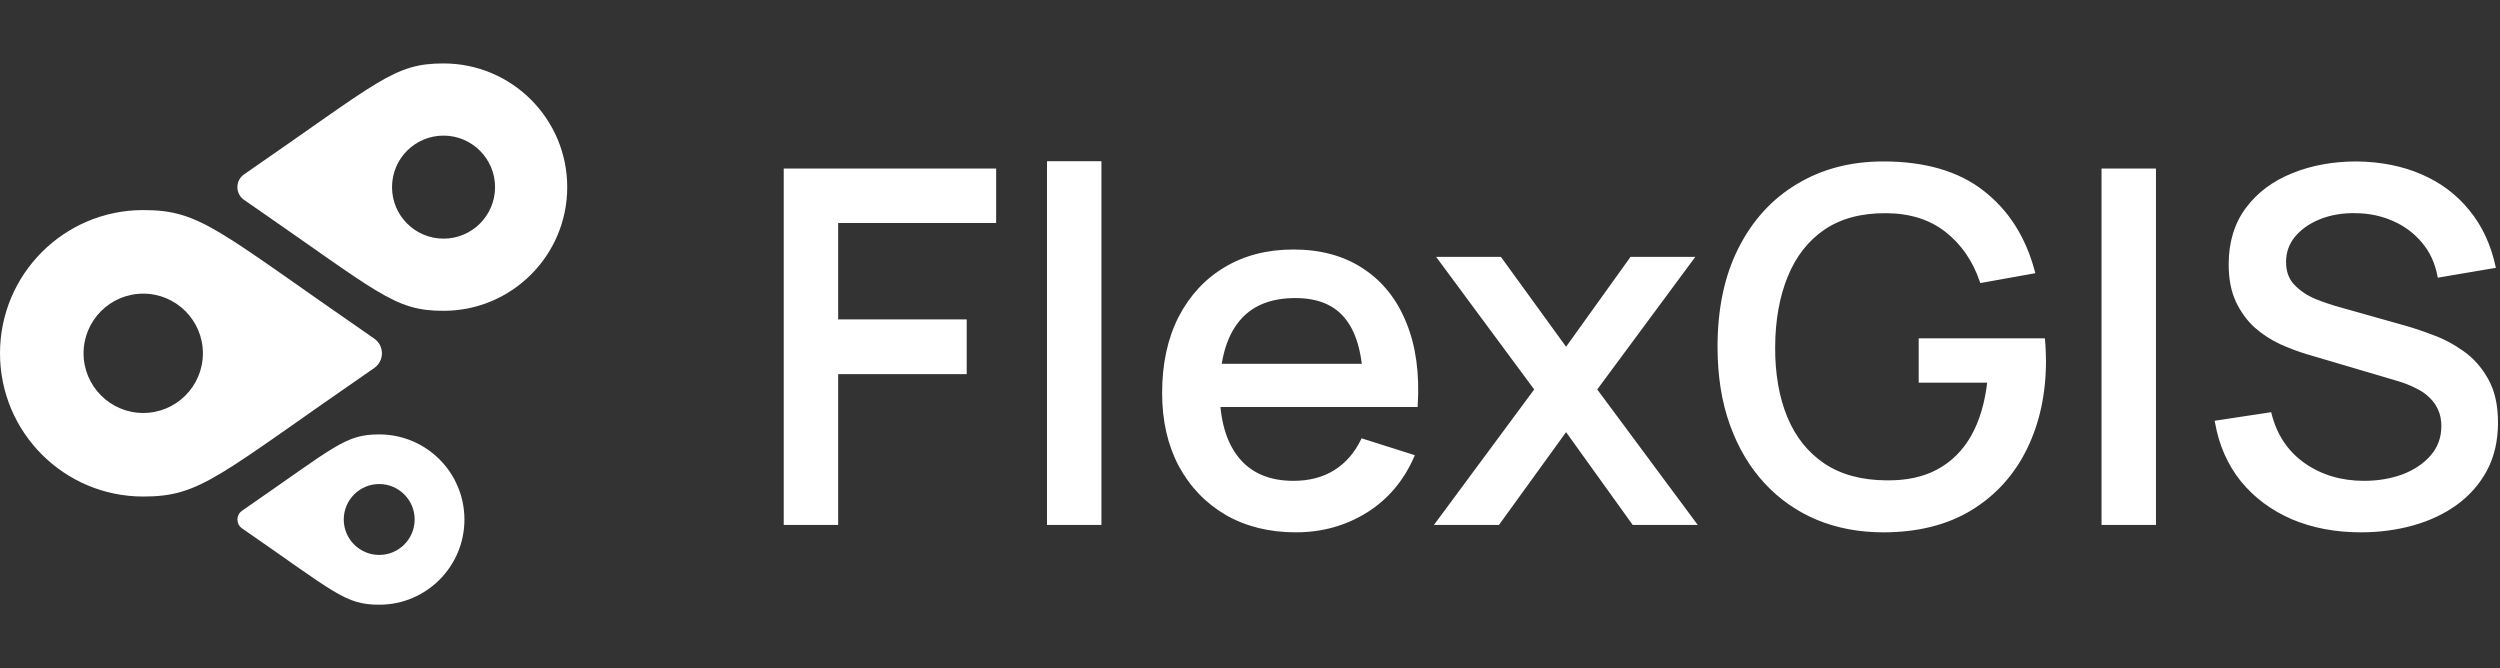
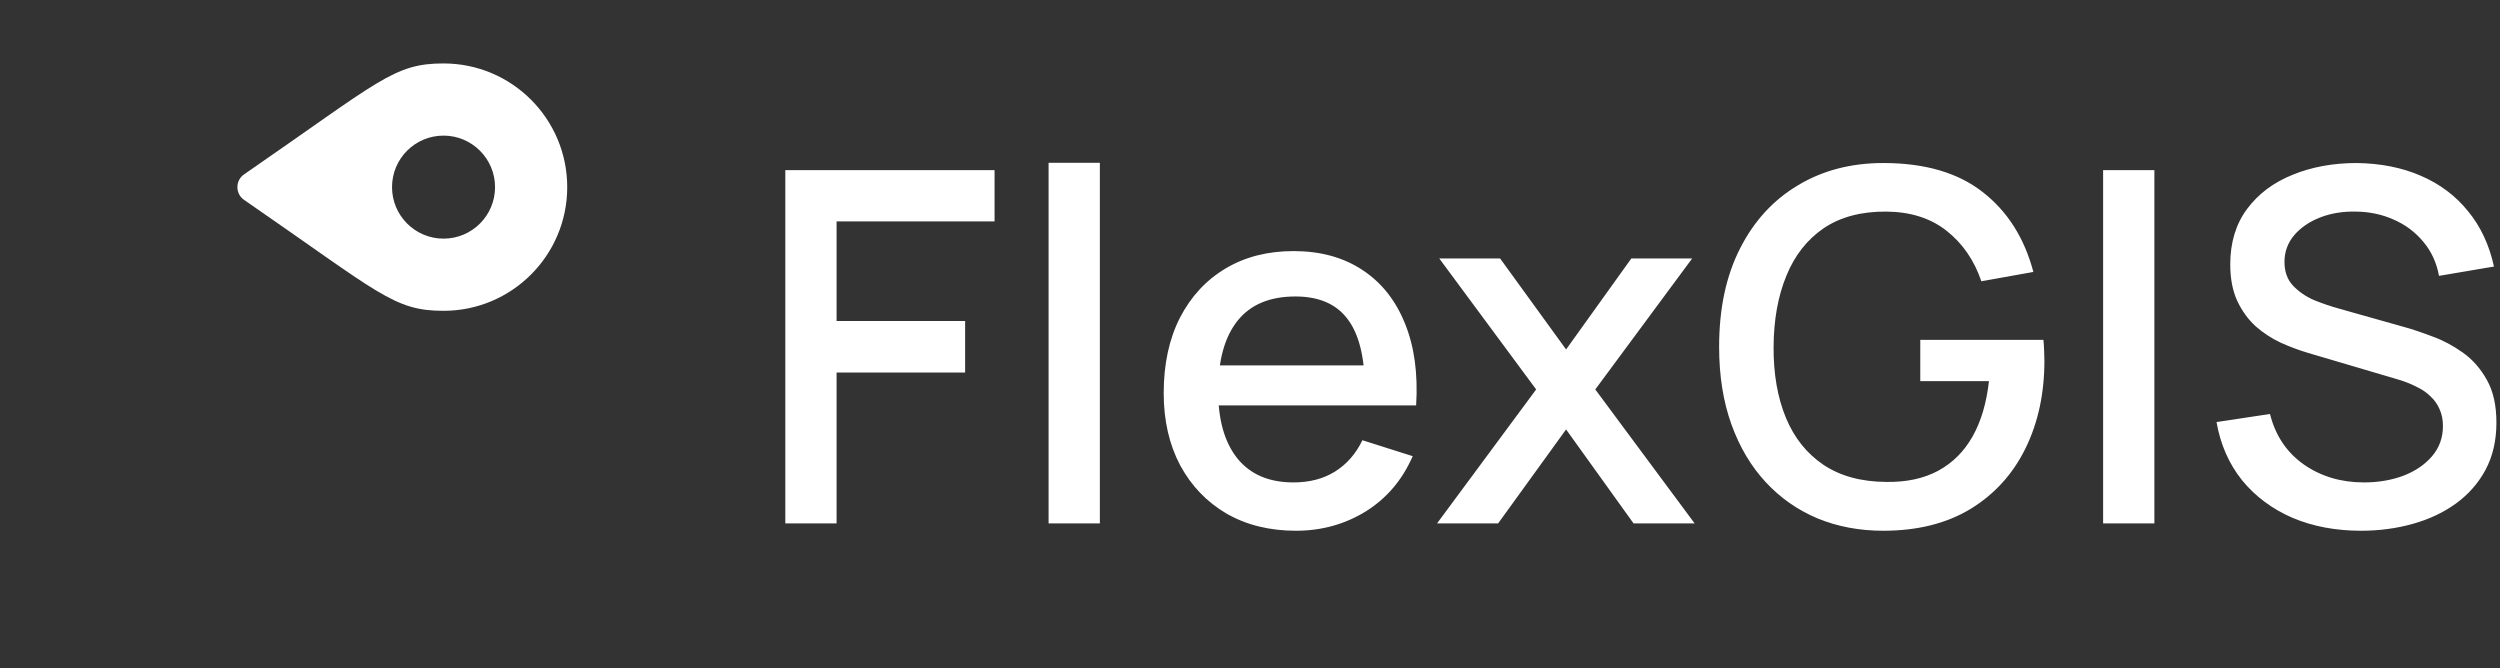
<svg xmlns="http://www.w3.org/2000/svg" width="449" height="120" viewBox="0 0 449 120" fill="none">
  <rect x="0" y="0" width="449" height="120" fill="#333333" stroke="none" />
  <g clip-path="url(#clip0_66_150)">
-     <path d="M43.461 91.736C60.232 80.167 61.951 78.021 68.119 78.021C76.561 78.021 83.412 84.871 83.412 93.314C83.412 101.756 76.561 108.606 68.119 108.606C61.951 108.606 60.232 106.46 43.461 94.891C42.367 94.109 42.367 92.489 43.461 91.736ZM61.738 93.299C61.738 96.824 64.595 99.666 68.105 99.666C71.616 99.666 74.472 96.81 74.472 93.299C74.472 89.789 71.616 86.932 68.105 86.932C64.595 86.932 61.738 89.789 61.738 93.299Z" fill="white" />
    <path d="M43.831 31.32C68.205 14.521 70.706 11.394 79.66 11.394C91.925 11.394 101.874 21.343 101.874 33.608C101.874 45.873 91.925 55.822 79.66 55.822C70.706 55.822 68.205 52.695 43.831 35.896C42.239 34.787 42.239 32.428 43.831 31.32ZM70.408 33.608C70.408 38.724 74.558 42.86 79.66 42.86C84.776 42.86 88.912 38.71 88.912 33.608C88.912 28.506 84.762 24.356 79.66 24.356C74.544 24.356 70.408 28.491 70.408 33.608Z" fill="white" />
-     <path d="M67.21 66.097C38.984 85.568 36.099 89.178 25.724 89.178C11.512 89.178 0 77.666 0 63.454C0 49.241 11.512 37.729 25.724 37.729C36.099 37.729 38.984 41.339 67.21 60.81C69.057 62.089 69.057 64.818 67.21 66.097ZM36.44 63.454C36.44 57.541 31.636 52.737 25.724 52.737C19.812 52.737 15.008 57.541 15.008 63.454C15.008 69.366 19.812 74.17 25.724 74.17C31.636 74.17 36.44 69.38 36.44 63.454Z" fill="white" />
    <path d="M141.042 94V30.557H178.623V39.765H150.25V57.652H173.336V66.904H150.25V94H141.042ZM188.325 94V29.235H197.533V94H188.325ZM232.748 95.322C228.019 95.322 223.863 94.294 220.28 92.238C216.726 90.152 213.95 87.259 211.953 83.558C209.985 79.828 209.001 75.51 209.001 70.605C209.001 65.406 209.97 60.898 211.909 57.079C213.877 53.261 216.608 50.309 220.104 48.224C223.599 46.138 227.667 45.096 232.308 45.096C237.154 45.096 241.281 46.227 244.688 48.488C248.095 50.72 250.636 53.907 252.31 58.049C254.014 62.19 254.689 67.11 254.337 72.808H245.129V69.46C245.07 63.938 244.012 59.855 241.956 57.212C239.93 54.568 236.831 53.246 232.66 53.246C228.049 53.246 224.583 54.7 222.262 57.608C219.942 60.516 218.782 64.716 218.782 70.209C218.782 75.437 219.942 79.49 222.262 82.369C224.583 85.218 227.931 86.642 232.308 86.642C235.186 86.642 237.668 85.996 239.753 84.704C241.868 83.382 243.513 81.502 244.688 79.064L253.72 81.928C251.869 86.187 249.064 89.491 245.305 91.841C241.545 94.162 237.36 95.322 232.748 95.322ZM215.786 72.808V65.627H249.755V72.808H215.786ZM258.095 94L275.894 69.944L258.491 46.417H269.418L281.269 62.763L292.989 46.417H303.915L286.512 69.944L304.355 94H293.385L281.269 77.126L269.065 94H258.095ZM338.229 95.322C333.97 95.322 330.049 94.587 326.466 93.119C322.882 91.621 319.769 89.447 317.125 86.598C314.482 83.749 312.426 80.283 310.957 76.201C309.489 72.118 308.754 67.477 308.754 62.278C308.754 55.435 310.003 49.56 312.499 44.655C314.996 39.721 318.462 35.932 322.897 33.288C327.332 30.615 332.443 29.279 338.229 29.279C345.69 29.279 351.637 31.012 356.073 34.478C360.537 37.944 363.577 42.731 365.193 48.841L355.852 50.515C354.56 46.726 352.475 43.7 349.596 41.439C346.718 39.177 343.105 38.032 338.758 38.002C334.264 37.973 330.519 38.972 327.523 40.998C324.556 43.025 322.324 45.874 320.826 49.545C319.328 53.188 318.565 57.432 318.535 62.278C318.506 67.125 319.24 71.369 320.738 75.011C322.236 78.624 324.483 81.444 327.479 83.47C330.504 85.497 334.264 86.525 338.758 86.554C342.371 86.613 345.469 85.952 348.054 84.572C350.668 83.162 352.739 81.106 354.266 78.403C355.794 75.701 356.778 72.382 357.218 68.446H344.882V61.045H366.999C367.058 61.573 367.102 62.278 367.131 63.159C367.161 64.011 367.175 64.555 367.175 64.79C367.175 70.664 366.044 75.907 363.783 80.518C361.521 85.13 358.231 88.757 353.914 91.401C349.596 94.015 344.368 95.322 338.229 95.322ZM377.719 94V30.557H386.927V94H377.719ZM424.037 95.322C419.484 95.322 415.372 94.543 411.701 92.987C408.058 91.401 405.048 89.154 402.669 86.246C400.319 83.309 398.792 79.828 398.087 75.804L407.691 74.35C408.661 78.227 410.687 81.253 413.771 83.426C416.855 85.57 420.453 86.642 424.565 86.642C427.121 86.642 429.471 86.246 431.615 85.453C433.759 84.63 435.477 83.47 436.77 81.972C438.091 80.445 438.752 78.624 438.752 76.509C438.752 75.364 438.547 74.35 438.135 73.469C437.753 72.588 437.21 71.824 436.505 71.178C435.83 70.502 434.993 69.93 433.994 69.46C433.025 68.96 431.953 68.534 430.778 68.182L414.52 63.38C412.934 62.91 411.319 62.308 409.674 61.573C408.029 60.81 406.516 59.826 405.136 58.621C403.785 57.388 402.683 55.875 401.832 54.084C400.98 52.262 400.554 50.059 400.554 47.475C400.554 43.568 401.553 40.264 403.55 37.562C405.577 34.83 408.308 32.774 411.745 31.394C415.181 29.984 419.029 29.279 423.288 29.279C427.576 29.338 431.409 30.101 434.787 31.57C438.194 33.038 441.014 35.153 443.246 37.914C445.508 40.646 447.064 43.965 447.916 47.871L438.047 49.545C437.607 47.166 436.667 45.125 435.227 43.422C433.788 41.688 432.026 40.367 429.941 39.456C427.855 38.516 425.593 38.032 423.156 38.002C420.806 37.944 418.647 38.296 416.679 39.06C414.741 39.823 413.184 40.895 412.009 42.276C410.863 43.657 410.291 45.242 410.291 47.034C410.291 48.797 410.805 50.221 411.833 51.308C412.861 52.395 414.124 53.261 415.622 53.907C417.149 54.524 418.662 55.038 420.16 55.449L431.879 58.754C433.348 59.165 435.007 59.723 436.858 60.428C438.737 61.103 440.544 62.058 442.277 63.292C444.039 64.525 445.493 66.17 446.639 68.226C447.784 70.253 448.357 72.808 448.357 75.892C448.357 79.094 447.711 81.913 446.418 84.351C445.126 86.76 443.349 88.787 441.087 90.431C438.855 92.047 436.27 93.266 433.333 94.088C430.396 94.91 427.297 95.322 424.037 95.322Z" fill="white" />
-     <path d="M141.042 94H140.757V94.284H141.042V94ZM141.042 30.557V30.272H140.757V30.557H141.042ZM178.623 30.557H178.907V30.272H178.623V30.557ZM178.623 39.765V40.049H178.907V39.765H178.623ZM150.25 39.765V39.48H149.966V39.765H150.25ZM150.25 57.652H149.966V57.936H150.25V57.652ZM173.336 57.652H173.62V57.368H173.336V57.652ZM173.336 66.904V67.189H173.62V66.904H173.336ZM150.25 66.904V66.62H149.966V66.904H150.25ZM150.25 94V94.284H150.534V94H150.25ZM141.042 94H141.326V30.557H141.042H140.757V94H141.042ZM141.042 30.557V30.841H178.623V30.557V30.272H141.042V30.557ZM178.623 30.557H178.339V39.765H178.623H178.907V30.557H178.623ZM178.623 39.765V39.48H150.25V39.765V40.049H178.623V39.765ZM150.25 39.765H149.966V57.652H150.25H150.534V39.765H150.25ZM150.25 57.652V57.936H173.336V57.652V57.368H150.25V57.652ZM173.336 57.652H173.052V66.904H173.336H173.62V57.652H173.336ZM173.336 66.904V66.62H150.25V66.904V67.189H173.336V66.904ZM150.25 66.904H149.966V94H150.25H150.534V66.904H150.25ZM150.25 94V93.716H141.042V94V94.284H150.25V94ZM188.325 94H188.041V94.284H188.325V94ZM188.325 29.235V28.951H188.041V29.235H188.325ZM197.533 29.235H197.817V28.951H197.533V29.235ZM197.533 94V94.284H197.817V94H197.533ZM188.325 94H188.609V29.235H188.325H188.041V94H188.325ZM188.325 29.235V29.519H197.533V29.235V28.951H188.325V29.235ZM197.533 29.235H197.249V94H197.533H197.817V29.235H197.533ZM197.533 94V93.716H188.325V94V94.284H197.533V94ZM220.28 92.238L220.136 92.483L220.138 92.484L220.28 92.238ZM211.953 83.558L211.701 83.691L211.703 83.693L211.953 83.558ZM211.909 57.079L211.656 56.949L211.655 56.951L211.909 57.079ZM220.104 48.224L219.958 47.98L219.958 47.98L220.104 48.224ZM244.688 48.488L244.531 48.725L244.532 48.726L244.688 48.488ZM252.31 58.049L252.046 58.155L252.047 58.157L252.31 58.049ZM254.337 72.808V73.092H254.604L254.62 72.826L254.337 72.808ZM245.129 72.808H244.844V73.092H245.129V72.808ZM245.129 69.46H245.413L245.413 69.457L245.129 69.46ZM241.956 57.212L241.731 57.385L241.732 57.386L241.956 57.212ZM222.262 57.608L222.485 57.785L222.485 57.785L222.262 57.608ZM222.262 82.369L222.041 82.547L222.042 82.548L222.262 82.369ZM239.753 84.704L239.903 84.945L239.904 84.945L239.753 84.704ZM244.688 79.064L244.774 78.793L244.539 78.719L244.432 78.941L244.688 79.064ZM253.72 81.928L253.981 82.041L254.106 81.752L253.806 81.657L253.72 81.928ZM245.305 91.841L245.454 92.083L245.455 92.082L245.305 91.841ZM215.786 72.808H215.502V73.092H215.786V72.808ZM215.786 65.627V65.342H215.502V65.627H215.786ZM249.755 65.627H250.039V65.342H249.755V65.627ZM249.755 72.808V73.092H250.039V72.808H249.755ZM232.748 95.322V95.037C228.062 95.037 223.956 94.019 220.421 91.991L220.28 92.238L220.138 92.484C223.771 94.568 227.977 95.606 232.748 95.606V95.322ZM220.28 92.238L220.424 91.993C216.915 89.934 214.176 87.079 212.203 83.423L211.953 83.558L211.703 83.693C213.724 87.439 216.536 90.371 220.136 92.483L220.28 92.238ZM211.953 83.558L212.204 83.426C210.261 79.743 209.285 75.472 209.285 70.605H209.001H208.717C208.717 75.549 209.709 79.914 211.701 83.691L211.953 83.558ZM209.001 70.605H209.285C209.285 65.442 210.248 60.979 212.162 57.208L211.909 57.079L211.655 56.951C209.693 60.817 208.717 65.371 208.717 70.605H209.001ZM211.909 57.079L212.162 57.21C214.106 53.436 216.802 50.525 220.249 48.468L220.104 48.224L219.958 47.98C216.415 50.094 213.647 53.086 211.656 56.949L211.909 57.079ZM220.104 48.224L220.249 48.468C223.695 46.412 227.711 45.38 232.308 45.38V45.096V44.811C227.623 44.811 223.503 45.864 219.958 47.98L220.104 48.224ZM232.308 45.096V45.38C237.109 45.38 241.178 46.5 244.531 48.725L244.688 48.488L244.845 48.251C241.383 45.953 237.199 44.811 232.308 44.811V45.096ZM244.688 48.488L244.532 48.726C247.886 50.923 250.392 54.062 252.046 58.155L252.31 58.049L252.573 57.942C250.88 53.752 248.304 50.517 244.844 48.25L244.688 48.488ZM252.31 58.049L252.047 58.157C253.73 62.249 254.403 67.124 254.053 72.791L254.337 72.808L254.62 72.826C254.975 67.096 254.297 62.131 252.573 57.941L252.31 58.049ZM254.337 72.808V72.524H245.129V72.808V73.092H254.337V72.808ZM245.129 72.808H245.413V69.46H245.129H244.844V72.808H245.129ZM245.129 69.46L245.413 69.457C245.354 63.91 244.293 59.752 242.181 57.037L241.956 57.212L241.732 57.386C243.732 59.958 244.786 63.966 244.844 69.463L245.129 69.46ZM241.956 57.212L242.182 57.039C240.088 54.308 236.895 52.962 232.66 52.962V53.246V53.531C236.767 53.531 239.771 54.829 241.731 57.385L241.956 57.212ZM232.66 53.246V52.962C227.985 52.962 224.427 54.439 222.04 57.431L222.262 57.608L222.485 57.785C224.738 54.961 228.112 53.531 232.66 53.531V53.246ZM222.262 57.608L222.04 57.431C219.664 60.408 218.498 64.681 218.498 70.209H218.782H219.066C219.066 64.751 220.22 60.624 222.485 57.785L222.262 57.608ZM218.782 70.209H218.498C218.498 75.475 219.666 79.601 222.041 82.547L222.262 82.369L222.484 82.19C220.218 79.38 219.066 75.398 219.066 70.209H218.782ZM222.262 82.369L222.042 82.548C224.427 85.476 227.864 86.927 232.308 86.927V86.642V86.358C227.999 86.358 224.739 84.959 222.483 82.189L222.262 82.369ZM232.308 86.642V86.927C235.23 86.927 237.766 86.27 239.903 84.945L239.753 84.704L239.604 84.462C237.571 85.722 235.143 86.358 232.308 86.358V86.642ZM239.753 84.704L239.904 84.945C242.068 83.592 243.748 81.67 244.944 79.188L244.688 79.064L244.432 78.941C243.278 81.335 241.668 83.172 239.603 84.463L239.753 84.704ZM244.688 79.064L244.602 79.335L253.634 82.199L253.72 81.928L253.806 81.657L244.774 78.793L244.688 79.064ZM253.72 81.928L253.459 81.815C251.63 86.024 248.863 89.282 245.154 91.6L245.305 91.841L245.455 92.082C249.266 89.701 252.108 86.35 253.981 82.041L253.72 81.928ZM245.305 91.841L245.155 91.599C241.443 93.891 237.309 95.037 232.748 95.037V95.322V95.606C237.41 95.606 241.648 94.432 245.454 92.083L245.305 91.841ZM215.786 72.808H216.07V65.627H215.786H215.502V72.808H215.786ZM215.786 65.627V65.911H249.755V65.627V65.342H215.786V65.627ZM249.755 65.627H249.47V72.808H249.755H250.039V65.627H249.755ZM249.755 72.808V72.524H215.786V72.808V73.092H249.755V72.808ZM258.095 94L257.866 93.831L257.531 94.284H258.095V94ZM275.894 69.944L276.123 70.113L276.248 69.944L276.123 69.775L275.894 69.944ZM258.491 46.417V46.133H257.927L258.263 46.587L258.491 46.417ZM269.418 46.417L269.648 46.251L269.563 46.133H269.418V46.417ZM281.269 62.763L281.039 62.93L281.27 63.249L281.5 62.928L281.269 62.763ZM292.989 46.417V46.133H292.843L292.758 46.252L292.989 46.417ZM303.915 46.417L304.143 46.587L304.479 46.133H303.915V46.417ZM286.512 69.944L286.283 69.775L286.158 69.945L286.284 70.114L286.512 69.944ZM304.355 94V94.284H304.92L304.584 93.831L304.355 94ZM293.385 94L293.154 94.166L293.239 94.284H293.385V94ZM281.269 77.126L281.5 76.96L281.27 76.64L281.039 76.959L281.269 77.126ZM269.065 94V94.284H269.21L269.295 94.167L269.065 94ZM258.095 94L258.323 94.169L276.123 70.113L275.894 69.944L275.666 69.775L257.866 93.831L258.095 94ZM275.894 69.944L276.123 69.775L258.72 46.248L258.491 46.417L258.263 46.587L275.666 70.113L275.894 69.944ZM258.491 46.417V46.702H269.418V46.417V46.133H258.491V46.417ZM269.418 46.417L269.187 46.584L281.039 62.93L281.269 62.763L281.499 62.596L269.648 46.251L269.418 46.417ZM281.269 62.763L281.5 62.928L293.22 46.583L292.989 46.417L292.758 46.252L281.038 62.597L281.269 62.763ZM292.989 46.417V46.702H303.915V46.417V46.133H292.989V46.417ZM303.915 46.417L303.686 46.248L286.283 69.775L286.512 69.944L286.741 70.113L304.143 46.587L303.915 46.417ZM286.512 69.944L286.284 70.114L304.127 94.169L304.355 94L304.584 93.831L286.74 69.775L286.512 69.944ZM304.355 94V93.716H293.385V94V94.284H304.355V94ZM293.385 94L293.616 93.834L281.5 76.96L281.269 77.126L281.038 77.292L293.154 94.166L293.385 94ZM281.269 77.126L281.039 76.959L268.835 93.833L269.065 94L269.295 94.167L281.499 77.292L281.269 77.126ZM269.065 94V93.716H258.095V94V94.284H269.065V94ZM326.466 93.119L326.356 93.381L326.358 93.382L326.466 93.119ZM317.125 86.598L316.917 86.792L316.917 86.792L317.125 86.598ZM310.957 76.201L310.69 76.297L310.69 76.297L310.957 76.201ZM312.499 44.655L312.753 44.784L312.753 44.783L312.499 44.655ZM322.897 33.288L323.043 33.532L323.044 33.532L322.897 33.288ZM356.073 34.478L355.898 34.702L355.898 34.702L356.073 34.478ZM365.193 48.841L365.243 49.12L365.546 49.066L365.467 48.768L365.193 48.841ZM355.852 50.515L355.583 50.607L355.662 50.838L355.902 50.795L355.852 50.515ZM349.596 41.439L349.772 41.215L349.596 41.439ZM338.758 38.002L338.76 37.718L338.76 37.718L338.758 38.002ZM327.523 40.998L327.364 40.763L327.363 40.764L327.523 40.998ZM320.826 49.545L321.089 49.654L321.089 49.653L320.826 49.545ZM318.535 62.278L318.251 62.277L318.251 62.277L318.535 62.278ZM320.738 75.011L320.475 75.119L320.476 75.12L320.738 75.011ZM327.479 83.47L327.32 83.706L327.321 83.706L327.479 83.47ZM338.758 86.554L338.762 86.27L338.76 86.27L338.758 86.554ZM348.054 84.572L348.188 84.822L348.189 84.822L348.054 84.572ZM354.266 78.403L354.514 78.543L354.514 78.543L354.266 78.403ZM357.218 68.446L357.501 68.478L357.536 68.162H357.218V68.446ZM344.882 68.446H344.598V68.731H344.882V68.446ZM344.882 61.045V60.76H344.598V61.045H344.882ZM366.999 61.045L367.281 61.013L367.253 60.76H366.999V61.045ZM367.131 63.159L366.847 63.169L366.847 63.169L367.131 63.159ZM363.783 80.518L363.528 80.393L363.528 80.393L363.783 80.518ZM353.914 91.401L354.061 91.644L354.062 91.643L353.914 91.401ZM338.229 95.322V95.037C334.003 95.037 330.119 94.309 326.573 92.856L326.466 93.119L326.358 93.382C329.979 94.866 333.937 95.606 338.229 95.606V95.322ZM326.466 93.119L326.575 92.857C323.029 91.374 319.95 89.224 317.334 86.405L317.125 86.598L316.917 86.792C319.588 89.67 322.735 91.868 326.356 93.381L326.466 93.119ZM317.125 86.598L317.334 86.405C314.719 83.587 312.682 80.155 311.225 76.104L310.957 76.201L310.69 76.297C312.17 80.411 314.245 83.911 316.917 86.792L317.125 86.598ZM310.957 76.201L311.225 76.104C309.769 72.058 309.039 67.451 309.039 62.278H308.754H308.47C308.47 67.504 309.208 72.178 310.69 76.297L310.957 76.201ZM308.754 62.278H309.039C309.039 55.469 310.281 49.641 312.753 44.784L312.499 44.655L312.246 44.526C309.725 49.48 308.47 55.401 308.47 62.278H308.754ZM312.499 44.655L312.753 44.783C315.227 39.894 318.657 36.146 323.043 33.532L322.897 33.288L322.751 33.044C318.267 35.717 314.765 39.548 312.246 44.527L312.499 44.655ZM322.897 33.288L323.044 33.532C327.43 30.889 332.488 29.563 338.229 29.563V29.279V28.995C332.397 28.995 327.235 30.342 322.75 33.045L322.897 33.288ZM338.229 29.279V29.563C345.647 29.563 351.527 31.286 355.898 34.702L356.073 34.478L356.248 34.254C351.748 30.738 345.732 28.995 338.229 28.995V29.279ZM356.073 34.478L355.898 34.702C360.308 38.125 363.316 42.857 364.918 48.913L365.193 48.841L365.467 48.768C363.838 42.606 360.766 37.762 356.247 34.253L356.073 34.478ZM365.193 48.841L365.142 48.561L355.802 50.235L355.852 50.515L355.902 50.795L365.243 49.12L365.193 48.841ZM355.852 50.515L356.121 50.423C354.813 46.587 352.697 43.514 349.772 41.215L349.596 41.439L349.42 41.662C352.252 43.887 354.307 46.864 355.583 50.607L355.852 50.515ZM349.596 41.439L349.772 41.215C346.835 38.908 343.158 37.748 338.76 37.718L338.758 38.002L338.756 38.287C343.052 38.316 346.6 39.447 349.42 41.662L349.596 41.439ZM338.758 38.002L338.76 37.718C334.222 37.688 330.418 38.697 327.364 40.763L327.523 40.998L327.682 41.234C330.62 39.246 334.305 38.258 338.756 38.287L338.758 38.002ZM327.523 40.998L327.363 40.764C324.345 42.825 322.08 45.721 320.563 49.438L320.826 49.545L321.089 49.653C322.569 46.028 324.768 43.225 327.683 41.233L327.523 40.998ZM320.826 49.545L320.563 49.437C319.049 53.12 318.281 57.402 318.251 62.277L318.535 62.278L318.819 62.28C318.849 57.462 319.608 53.255 321.089 49.654L320.826 49.545ZM318.535 62.278L318.251 62.277C318.221 67.152 318.96 71.435 320.475 75.119L320.738 75.011L321.001 74.903C319.52 71.303 318.79 67.097 318.819 62.28L318.535 62.278ZM320.738 75.011L320.476 75.12C321.993 78.78 324.274 81.645 327.32 83.706L327.479 83.47L327.638 83.235C324.692 81.242 322.479 78.468 321.001 74.902L320.738 75.011ZM327.479 83.47L327.321 83.706C330.402 85.77 334.219 86.809 338.756 86.838L338.758 86.554L338.76 86.27C334.308 86.241 330.606 85.223 327.637 83.234L327.479 83.47ZM338.758 86.554L338.753 86.838C342.403 86.898 345.552 86.23 348.188 84.822L348.054 84.572L347.92 84.321C345.387 85.674 342.338 86.328 338.762 86.27L338.758 86.554ZM348.054 84.572L348.189 84.822C350.852 83.385 352.961 81.29 354.514 78.543L354.266 78.403L354.019 78.264C352.517 80.921 350.484 82.938 347.919 84.321L348.054 84.572ZM354.266 78.403L354.514 78.543C356.064 75.8 357.057 72.442 357.501 68.478L357.218 68.446L356.936 68.415C356.498 72.323 355.523 75.603 354.019 78.264L354.266 78.403ZM357.218 68.446V68.162H344.882V68.446V68.731H357.218V68.446ZM344.882 68.446H345.166V61.045H344.882H344.598V68.446H344.882ZM344.882 61.045V61.329H366.999V61.045V60.76H344.882V61.045ZM366.999 61.045L366.716 61.076C366.774 61.594 366.818 62.291 366.847 63.169L367.131 63.159L367.415 63.15C367.386 62.266 367.341 61.552 367.281 61.013L366.999 61.045ZM367.131 63.159L366.847 63.169C366.876 64.022 366.891 64.561 366.891 64.79H367.175H367.459C367.459 64.549 367.445 64 367.415 63.15L367.131 63.159ZM367.175 64.79H366.891C366.891 70.627 365.767 75.826 363.528 80.393L363.783 80.518L364.038 80.643C366.321 75.988 367.459 70.701 367.459 64.79H367.175ZM363.783 80.518L363.528 80.393C361.289 84.957 358.036 88.543 353.765 91.158L353.914 91.401L354.062 91.643C358.427 88.971 361.753 85.302 364.038 80.643L363.783 80.518ZM353.914 91.401L353.767 91.157C349.502 93.739 344.327 95.037 338.229 95.037V95.322V95.606C344.409 95.606 349.69 94.29 354.061 91.644L353.914 91.401ZM377.719 94H377.435V94.284H377.719V94ZM377.719 30.557V30.272H377.435V30.557H377.719ZM386.927 30.557H387.211V30.272H386.927V30.557ZM386.927 94V94.284H387.211V94H386.927ZM377.719 94H378.003V30.557H377.719H377.435V94H377.719ZM377.719 30.557V30.841H386.927V30.557V30.272H377.719V30.557ZM386.927 30.557H386.643V94H386.927H387.211V30.557H386.927ZM386.927 94V93.716H377.719V94V94.284H386.927V94ZM411.701 92.987L411.587 93.247L411.59 93.248L411.701 92.987ZM402.669 86.246L402.447 86.423L402.449 86.426L402.669 86.246ZM398.087 75.804L398.044 75.523L397.756 75.567L397.807 75.853L398.087 75.804ZM407.691 74.35L407.967 74.281L407.904 74.03L407.649 74.069L407.691 74.35ZM413.771 83.426L413.608 83.658L413.609 83.659L413.771 83.426ZM431.615 85.453L431.713 85.719L431.717 85.718L431.615 85.453ZM436.77 81.972L436.555 81.786L436.554 81.787L436.77 81.972ZM438.135 73.469L437.874 73.582L437.878 73.589L438.135 73.469ZM436.505 71.178L436.304 71.379L436.313 71.388L436.505 71.178ZM433.994 69.46L433.864 69.713L433.873 69.717L433.994 69.46ZM430.778 68.182L430.859 67.91L430.858 67.909L430.778 68.182ZM414.52 63.38L414.44 63.652L414.44 63.652L414.52 63.38ZM409.674 61.573L409.554 61.831L409.558 61.833L409.674 61.573ZM405.136 58.621L404.944 58.831L404.949 58.836L405.136 58.621ZM401.832 54.084L401.574 54.204L401.575 54.206L401.832 54.084ZM403.55 37.562L403.322 37.392L403.321 37.393L403.55 37.562ZM411.745 31.394L411.851 31.657L411.853 31.657L411.745 31.394ZM423.288 29.279L423.292 28.995H423.288V29.279ZM434.787 31.57L434.674 31.831L434.674 31.831L434.787 31.57ZM443.246 37.914L443.025 38.093L443.027 38.096L443.246 37.914ZM447.916 47.871L447.964 48.152L448.257 48.102L448.194 47.811L447.916 47.871ZM438.047 49.545L437.768 49.597L437.819 49.873L438.095 49.826L438.047 49.545ZM435.227 43.422L435.009 43.603L435.01 43.605L435.227 43.422ZM429.941 39.456L429.824 39.715L429.827 39.717L429.941 39.456ZM423.156 38.002L423.149 38.286L423.152 38.287L423.156 38.002ZM416.679 39.06L416.576 38.795L416.575 38.795L416.679 39.06ZM412.009 42.276L411.792 42.092L411.79 42.094L412.009 42.276ZM415.622 53.907L415.509 54.168L415.515 54.171L415.622 53.907ZM420.16 55.449L420.237 55.176L420.235 55.175L420.16 55.449ZM431.879 58.754L431.802 59.027L431.802 59.027L431.879 58.754ZM436.858 60.428L436.756 60.694L436.762 60.695L436.858 60.428ZM442.277 63.292L442.112 63.523L442.114 63.525L442.277 63.292ZM446.639 68.226L446.39 68.365L446.391 68.366L446.639 68.226ZM446.418 84.351L446.669 84.486L446.669 84.484L446.418 84.351ZM441.087 90.431L441.254 90.662L441.254 90.661L441.087 90.431ZM433.333 94.088L433.256 93.814L433.256 93.814L433.333 94.088ZM424.037 95.322V95.037C419.517 95.037 415.443 94.265 411.812 92.725L411.701 92.987L411.59 93.248C415.301 94.822 419.451 95.606 424.037 95.606V95.322ZM411.701 92.987L411.814 92.726C408.211 91.157 405.238 88.937 402.889 86.066L402.669 86.246L402.449 86.426C404.858 89.371 407.906 91.644 411.587 93.247L411.701 92.987ZM402.669 86.246L402.891 86.068C400.573 83.171 399.064 79.736 398.367 75.755L398.087 75.804L397.807 75.853C398.519 79.92 400.065 83.446 402.447 86.423L402.669 86.246ZM398.087 75.804L398.129 76.085L407.734 74.631L407.691 74.35L407.649 74.069L398.044 75.523L398.087 75.804ZM407.691 74.35L407.416 74.419C408.4 78.358 410.464 81.443 413.608 83.658L413.771 83.426L413.935 83.194C410.91 81.062 408.921 78.096 407.967 74.281L407.691 74.35ZM413.771 83.426L413.609 83.659C416.745 85.84 420.401 86.927 424.565 86.927V86.642V86.358C420.506 86.358 416.965 85.301 413.934 83.193L413.771 83.426ZM424.565 86.642V86.927C427.151 86.927 429.534 86.525 431.713 85.719L431.615 85.453L431.516 85.186C429.407 85.966 427.091 86.358 424.565 86.358V86.642ZM431.615 85.453L431.717 85.718C433.897 84.882 435.657 83.697 436.985 82.158L436.77 81.972L436.554 81.787C435.297 83.244 433.62 84.379 431.513 85.187L431.615 85.453ZM436.77 81.972L436.984 82.158C438.353 80.577 439.036 78.689 439.036 76.509H438.752H438.468C438.468 78.559 437.829 80.313 436.555 81.786L436.77 81.972ZM438.752 76.509H439.036C439.036 75.329 438.825 74.274 438.393 73.349L438.135 73.469L437.878 73.589C438.269 74.427 438.468 75.398 438.468 76.509H438.752ZM438.135 73.469L438.396 73.356C437.998 72.438 437.432 71.642 436.697 70.969L436.505 71.178L436.313 71.388C436.988 72.007 437.508 72.737 437.875 73.582L438.135 73.469ZM436.505 71.178L436.706 70.977C436.004 70.275 435.139 69.684 434.115 69.203L433.994 69.46L433.873 69.717C434.846 70.175 435.655 70.73 436.304 71.379L436.505 71.178ZM433.994 69.46L434.124 69.207C433.137 68.699 432.049 68.267 430.859 67.91L430.778 68.182L430.696 68.454C431.856 68.802 432.912 69.222 433.864 69.712L433.994 69.46ZM430.778 68.182L430.858 67.909L414.601 63.107L414.52 63.38L414.44 63.652L430.697 68.455L430.778 68.182ZM414.52 63.38L414.601 63.107C413.028 62.641 411.424 62.044 409.79 61.314L409.674 61.573L409.558 61.833C411.213 62.572 412.84 63.178 414.44 63.652L414.52 63.38ZM409.674 61.573L409.794 61.316C408.173 60.563 406.683 59.594 405.323 58.407L405.136 58.621L404.949 58.836C406.35 60.057 407.885 61.056 409.554 61.831L409.674 61.573ZM405.136 58.621L405.328 58.412C404.006 57.205 402.926 55.723 402.088 53.962L401.832 54.084L401.575 54.206C402.441 56.028 403.564 57.571 404.944 58.831L405.136 58.621ZM401.832 54.084L402.089 53.963C401.259 52.189 400.838 50.029 400.838 47.475H400.554H400.27C400.27 50.09 400.7 52.336 401.574 54.204L401.832 54.084ZM400.554 47.475H400.838C400.838 43.619 401.823 40.376 403.778 37.731L403.55 37.562L403.321 37.393C401.282 40.152 400.27 43.518 400.27 47.475H400.554ZM403.55 37.562L403.778 37.731C405.771 35.045 408.458 33.02 411.851 31.657L411.745 31.394L411.639 31.13C408.158 32.528 405.382 34.615 403.322 37.392L403.55 37.562ZM411.745 31.394L411.853 31.657C415.25 30.263 419.06 29.563 423.288 29.563V29.279V28.995C418.997 28.995 415.112 29.705 411.637 31.131L411.745 31.394ZM423.288 29.279L423.284 29.563C427.541 29.621 431.336 30.379 434.674 31.831L434.787 31.57L434.9 31.309C431.483 29.823 427.612 29.054 423.292 28.995L423.288 29.279ZM434.787 31.57L434.674 31.831C438.041 33.282 440.823 35.369 443.025 38.093L443.246 37.914L443.467 37.736C441.205 34.937 438.347 32.795 434.899 31.309L434.787 31.57ZM443.246 37.914L443.027 38.096C445.256 40.788 446.795 44.064 447.638 47.932L447.916 47.871L448.194 47.811C447.334 43.866 445.759 40.504 443.465 37.733L443.246 37.914ZM447.916 47.871L447.869 47.591L438 49.265L438.047 49.545L438.095 49.826L447.964 48.152L447.916 47.871ZM438.047 49.545L438.327 49.494C437.878 47.07 436.918 44.983 435.445 43.238L435.227 43.422L435.01 43.605C436.415 45.268 437.335 47.263 437.768 49.597L438.047 49.545ZM435.227 43.422L435.446 43.24C433.978 41.472 432.18 40.124 430.054 39.196L429.941 39.456L429.827 39.717C431.872 40.61 433.598 41.905 435.009 43.603L435.227 43.422ZM429.941 39.456L430.057 39.197C427.934 38.24 425.633 37.748 423.159 37.718L423.156 38.002L423.152 38.287C425.554 38.316 427.776 38.793 429.824 39.715L429.941 39.456ZM423.156 38.002L423.163 37.718C420.78 37.659 418.583 38.016 416.576 38.795L416.679 39.06L416.782 39.325C418.711 38.576 420.832 38.229 423.149 38.286L423.156 38.002ZM416.679 39.06L416.575 38.795C414.599 39.574 413.002 40.671 411.792 42.092L412.009 42.276L412.225 42.46C413.366 41.12 414.882 40.073 416.783 39.324L416.679 39.06ZM412.009 42.276L411.79 42.094C410.602 43.526 410.006 45.176 410.006 47.034H410.291H410.575C410.575 45.309 411.124 43.787 412.228 42.458L412.009 42.276ZM410.291 47.034H410.006C410.006 48.855 410.54 50.354 411.626 51.503L411.833 51.308L412.039 51.112C411.07 50.088 410.575 48.738 410.575 47.034H410.291ZM411.833 51.308L411.626 51.503C412.683 52.62 413.979 53.508 415.509 54.168L415.622 53.907L415.734 53.646C414.269 53.014 413.038 52.169 412.039 51.112L411.833 51.308ZM415.622 53.907L415.515 54.171C417.052 54.791 418.575 55.309 420.084 55.723L420.16 55.449L420.235 55.175C418.748 54.767 417.246 54.257 415.728 53.644L415.622 53.907ZM420.16 55.449L420.083 55.723L431.802 59.027L431.879 58.754L431.956 58.48L420.237 55.176L420.16 55.449ZM431.879 58.754L431.802 59.027C433.261 59.436 434.912 59.991 436.756 60.694L436.858 60.428L436.959 60.162C435.103 59.455 433.435 58.894 431.956 58.48L431.879 58.754ZM436.858 60.428L436.762 60.695C438.615 61.362 440.399 62.304 442.112 63.523L442.277 63.292L442.442 63.06C440.689 61.812 438.86 60.845 436.954 60.16L436.858 60.428ZM442.277 63.292L442.114 63.525C443.838 64.731 445.264 66.342 446.39 68.364L446.639 68.226L446.887 68.088C445.722 65.998 444.241 64.319 442.44 63.059L442.277 63.292ZM446.639 68.226L446.391 68.366C447.506 70.338 448.073 72.842 448.073 75.892H448.357H448.641C448.641 72.775 448.062 70.167 446.886 68.086L446.639 68.226ZM448.357 75.892H448.073C448.073 79.055 447.434 81.827 446.167 84.218L446.418 84.351L446.669 84.484C447.987 81.999 448.641 79.133 448.641 75.892H448.357ZM446.418 84.351L446.168 84.217C444.896 86.587 443.148 88.581 440.92 90.201L441.087 90.431L441.254 90.661C443.55 88.992 445.356 86.933 446.669 84.486L446.418 84.351ZM441.087 90.431L440.921 90.201C438.718 91.795 436.165 93 433.256 93.814L433.333 94.088L433.41 94.362C436.376 93.531 438.992 92.299 441.254 90.662L441.087 90.431ZM433.333 94.088L433.256 93.814C430.346 94.629 427.273 95.037 424.037 95.037V95.322V95.606C427.321 95.606 430.446 95.192 433.41 94.362L433.333 94.088Z" fill="white" />
  </g>
  <defs>
    <clipPath id="clip0_66_150">
      <rect width="449" height="120" fill="white" />
    </clipPath>
  </defs>
</svg>